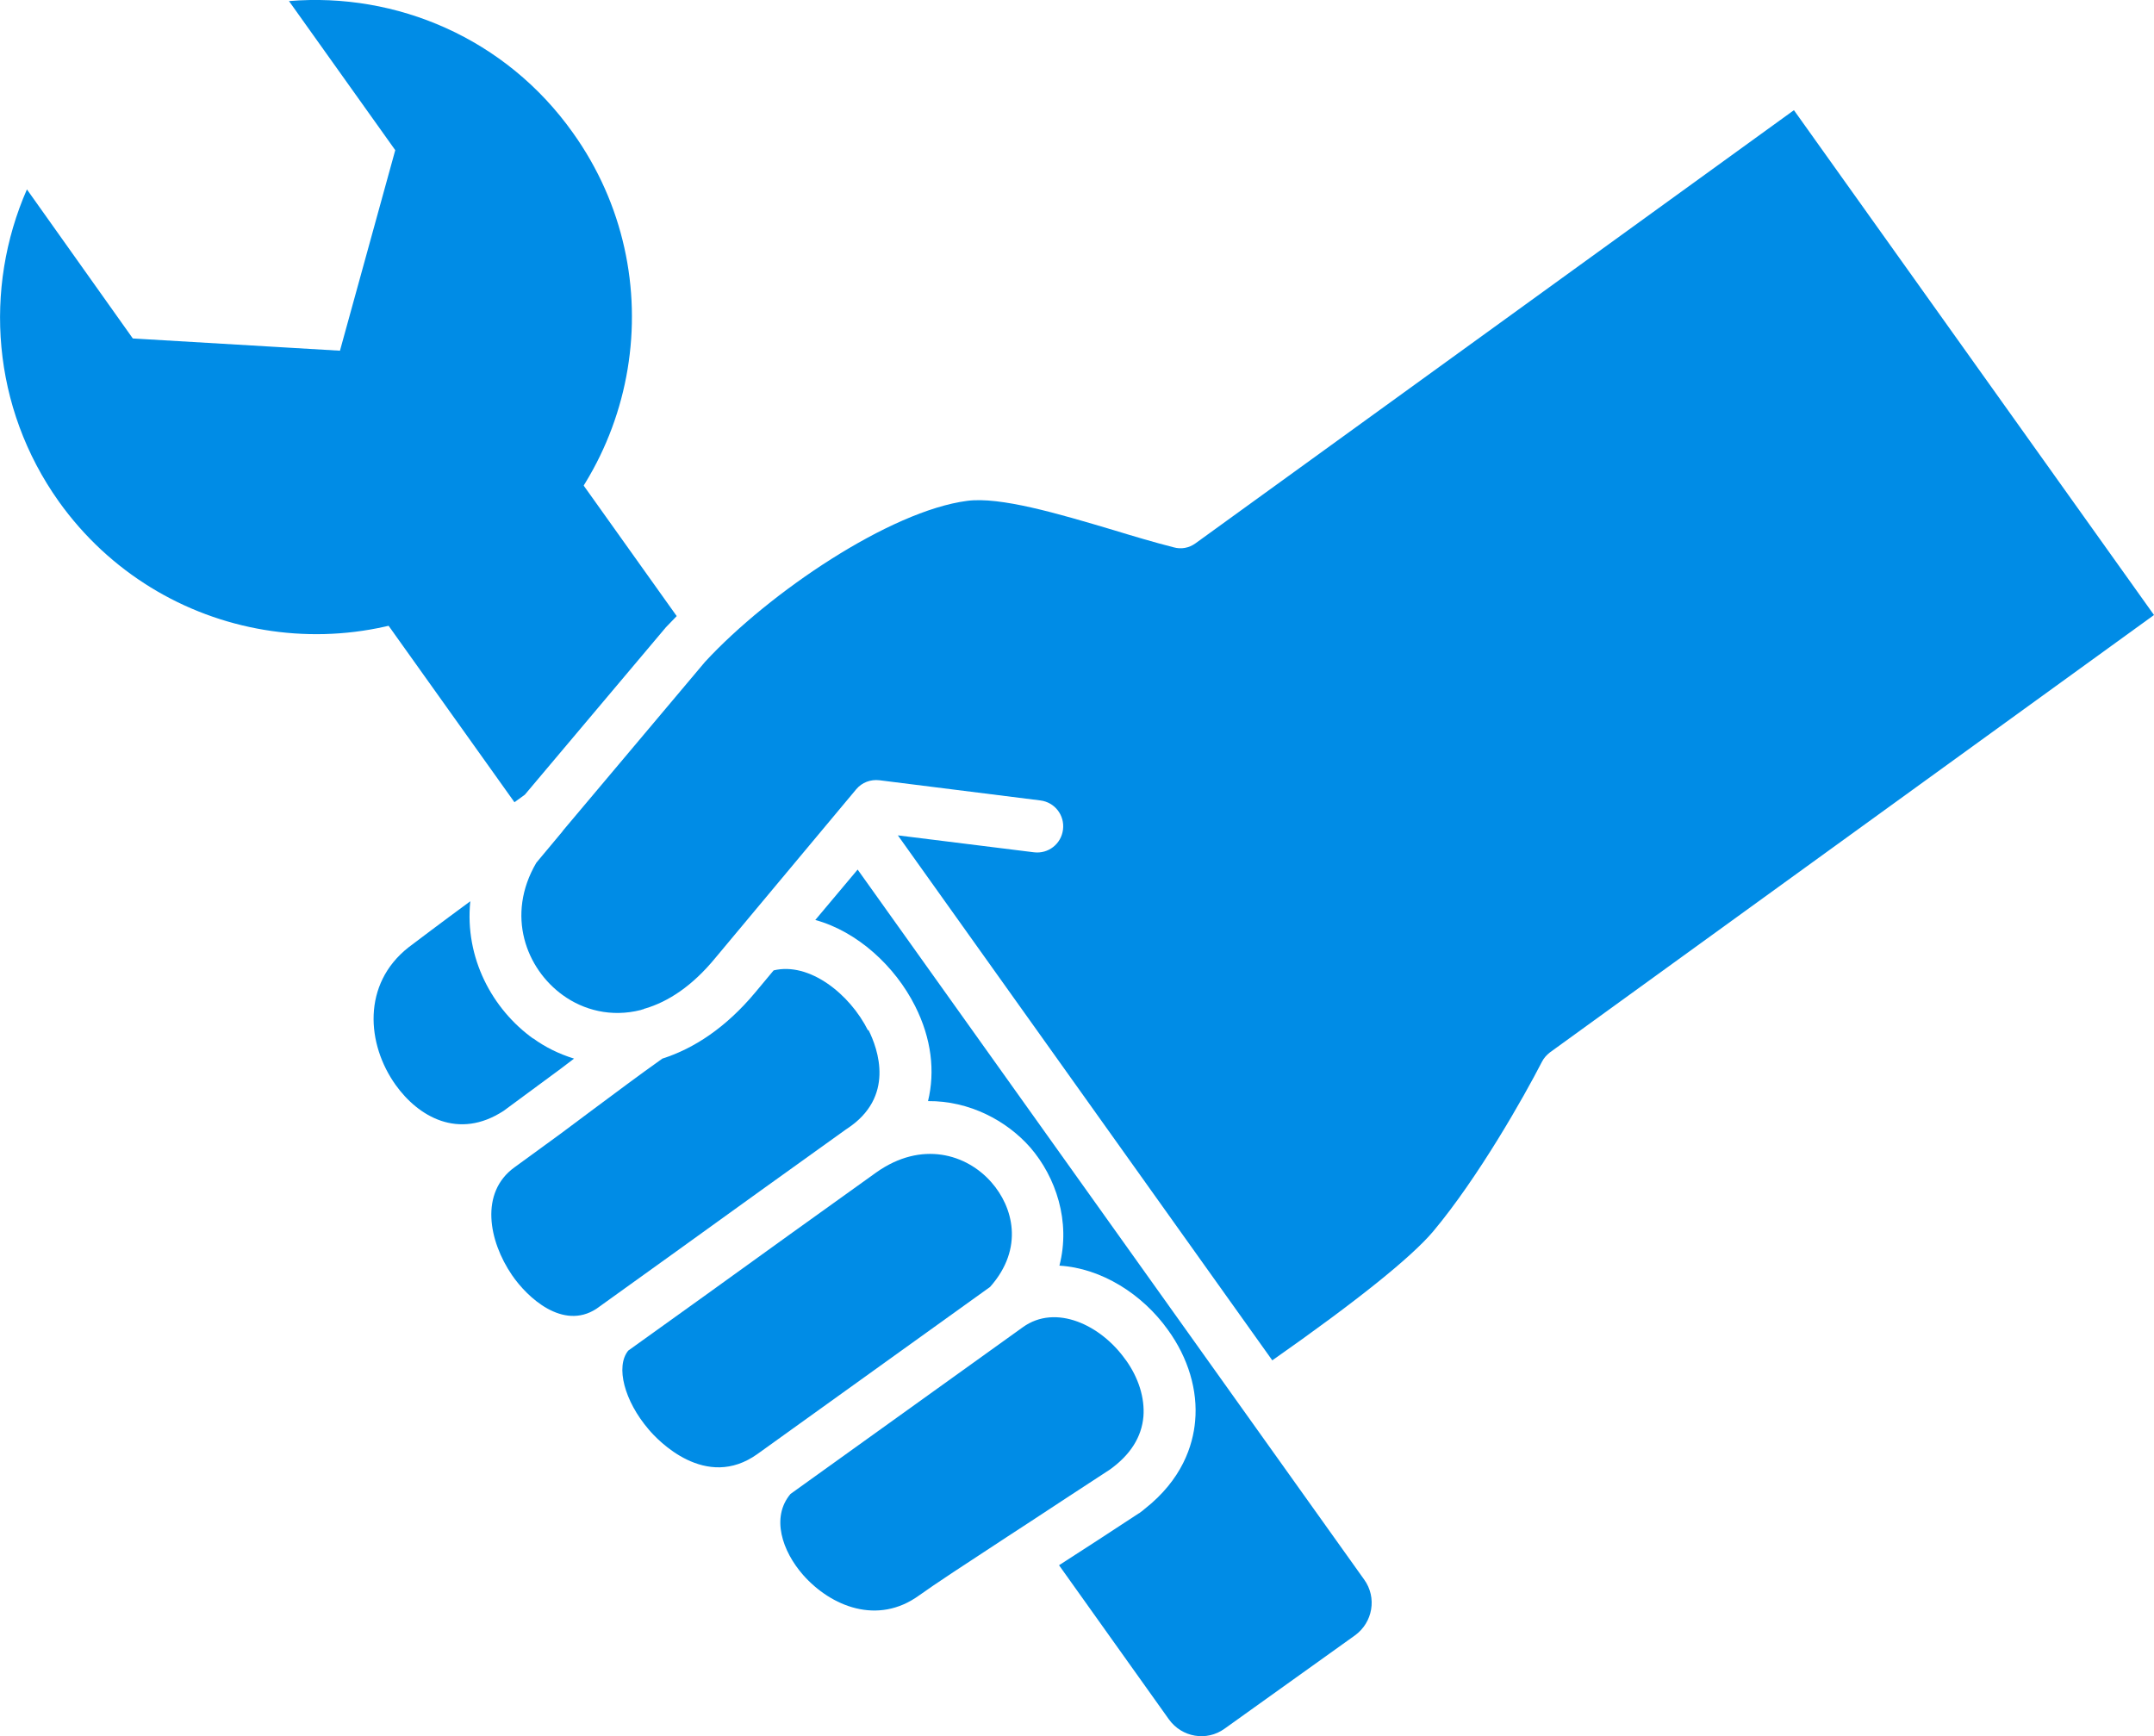
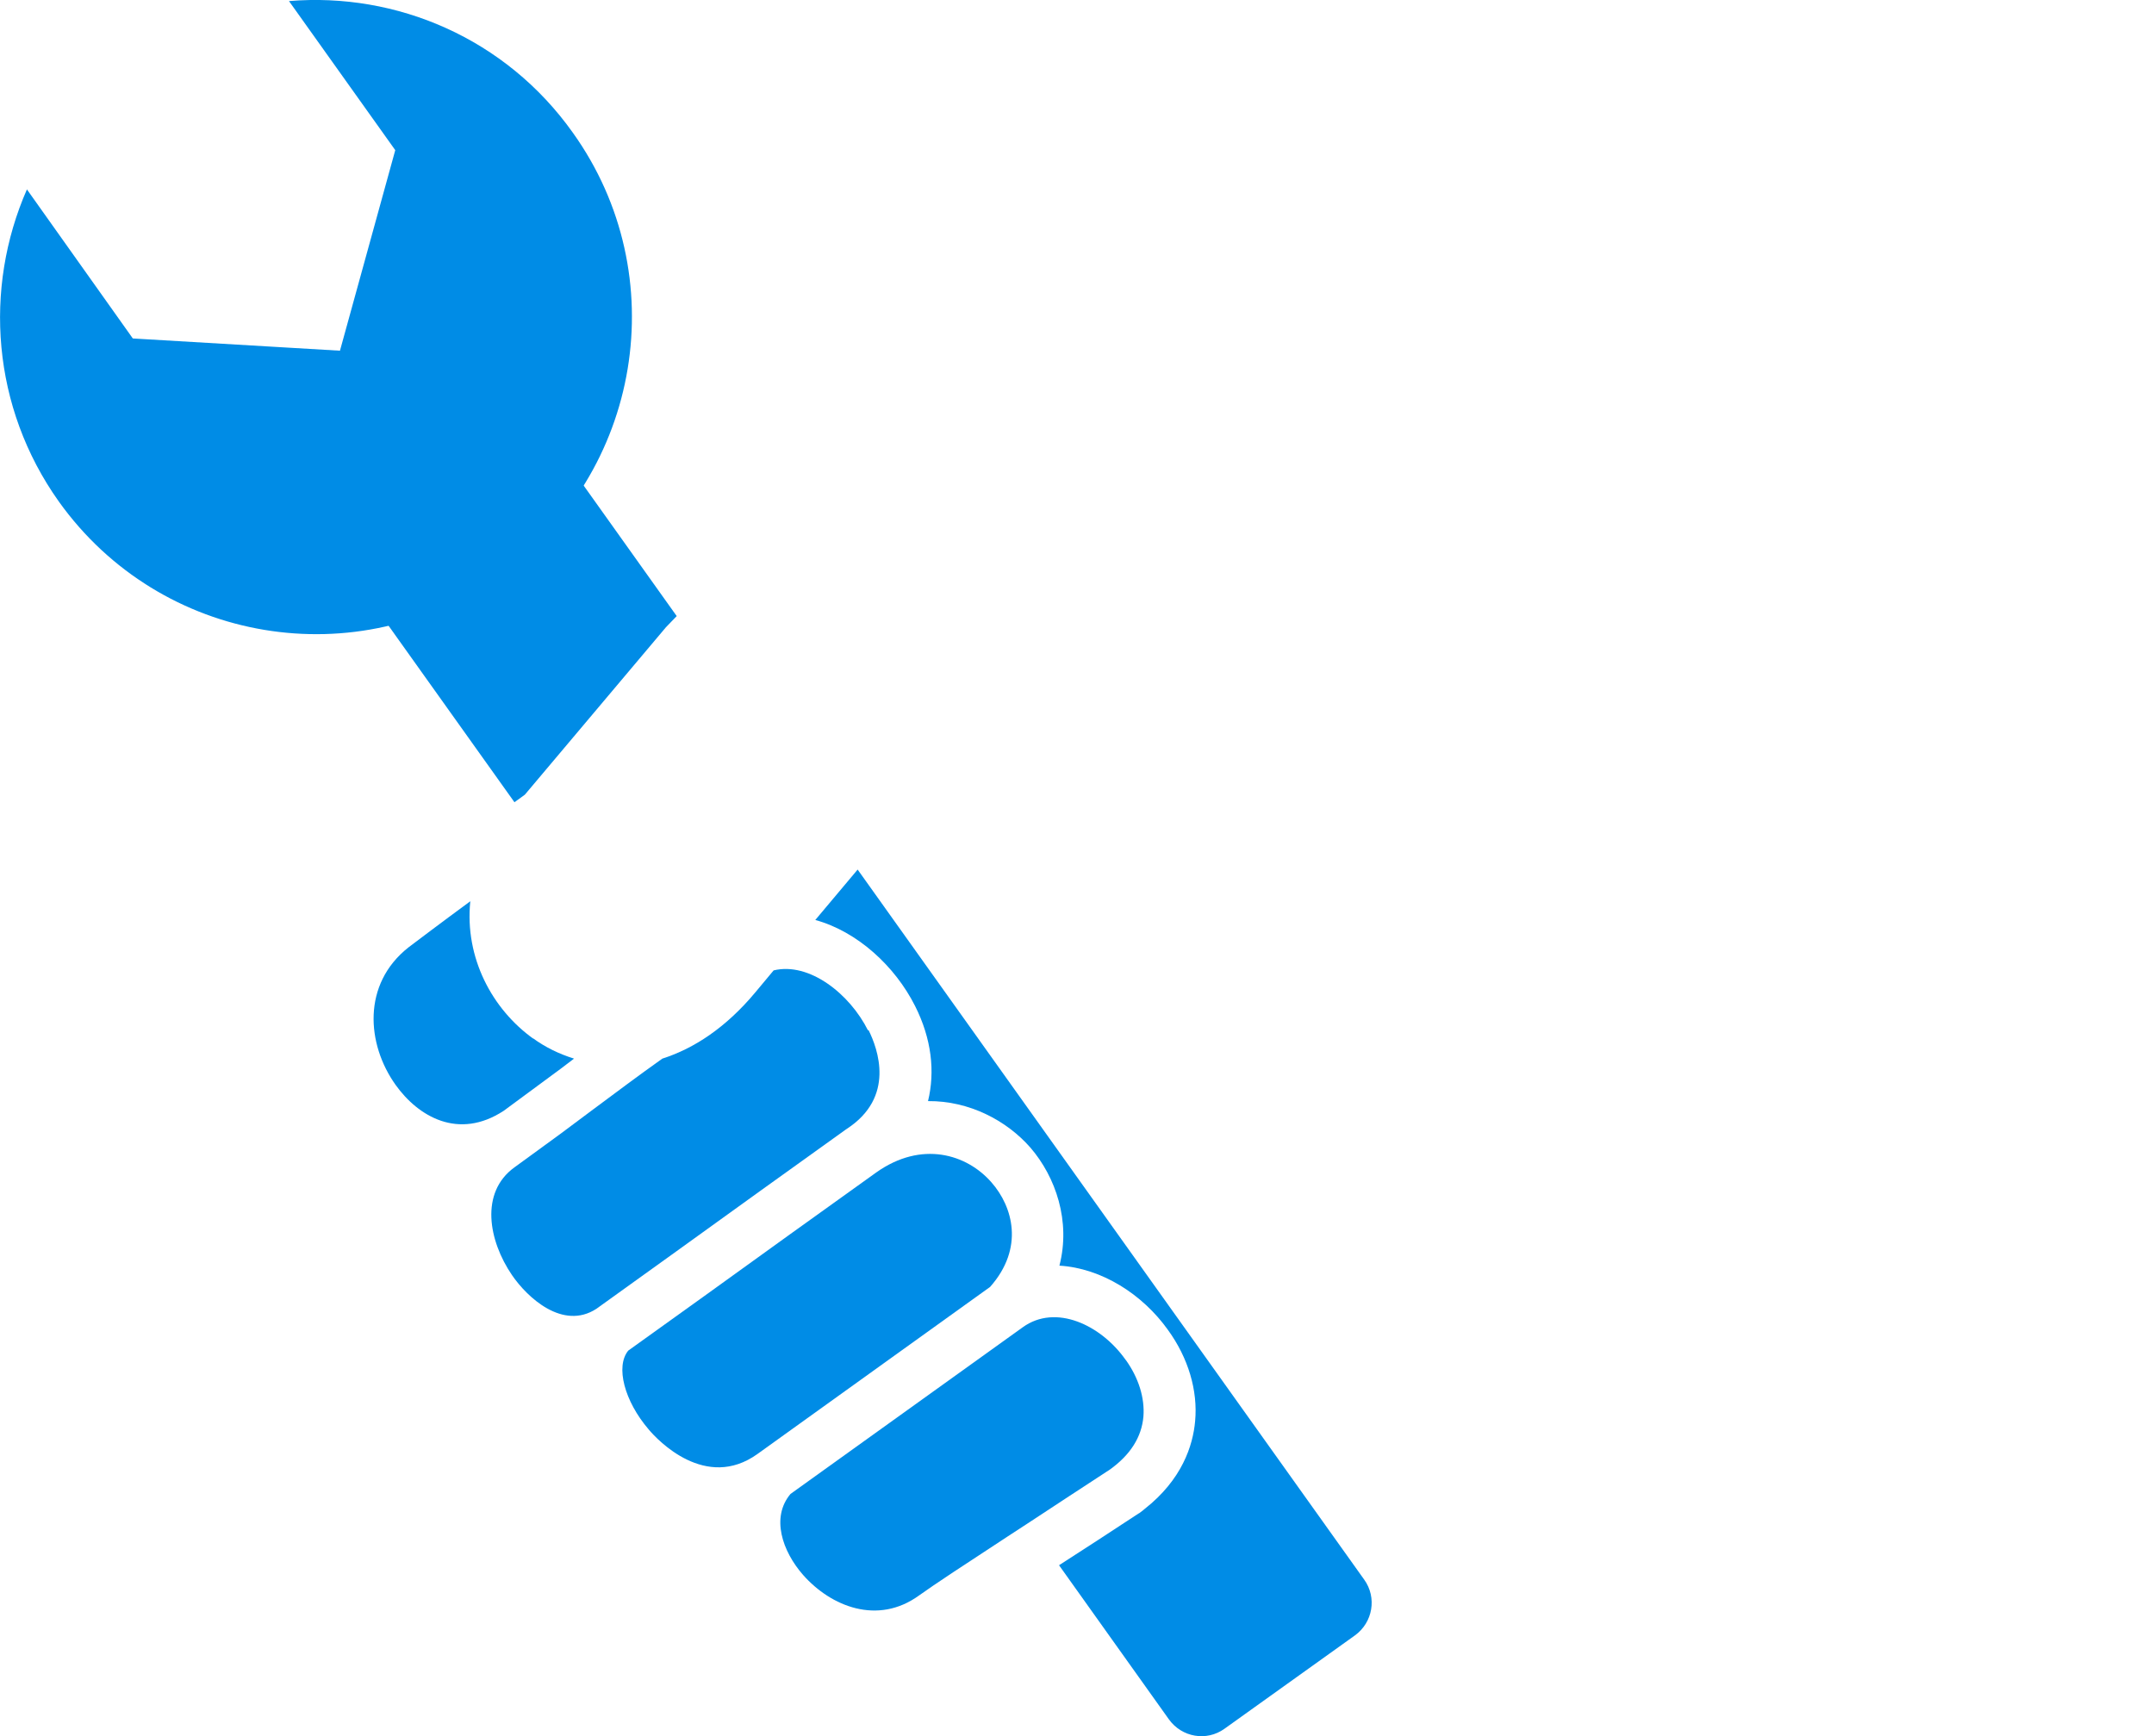
<svg xmlns="http://www.w3.org/2000/svg" width="98" height="79" viewBox="0 0 98 79" fill="none">
  <g clip-path="url(#clip0_109_1868)">
    <path d="M39.02 39.565L62.067 71.873C62.655 72.692 62.459 73.823 61.642 74.413L55.713 78.656C54.896 79.246 53.769 79.049 53.181 78.23L48.183 71.218C49.31 70.497 50.535 69.694 51.809 68.859C51.809 68.859 51.826 68.859 51.842 68.842L51.907 68.793C51.907 68.793 52.022 68.711 52.071 68.662C53.786 67.319 54.276 65.762 54.374 64.665C54.504 63.272 54.063 61.781 53.132 60.503C51.973 58.881 50.111 57.702 48.2 57.587C48.722 55.572 48.036 53.557 46.877 52.213C45.799 50.985 44.1 50.084 42.222 50.1C42.548 48.756 42.385 47.266 41.634 45.775C40.719 43.956 39.004 42.383 37.093 41.859L39.02 39.565Z" fill="#008CE6" />
    <path d="M51.221 61.88C51.809 62.699 52.087 63.616 52.022 64.452C51.94 65.386 51.434 66.188 50.503 66.86C49.229 67.696 47.987 68.499 46.877 69.236L45.848 69.907C43.871 71.202 42.565 72.054 41.813 72.594C39.935 73.954 37.812 73.102 36.538 71.66C35.59 70.579 35.068 69.039 35.966 67.974L46.534 60.389C48.036 59.307 50.094 60.291 51.205 61.863L51.221 61.88Z" fill="#008CE6" />
    <path d="M45.047 58.554L34.463 66.156C32.111 67.843 29.923 65.533 29.514 65.041C28.404 63.747 27.995 62.174 28.583 61.453L32.144 58.898C34.659 57.079 37.24 55.228 39.87 53.344C41.928 51.886 43.986 52.508 45.113 53.803C46.076 54.9 46.615 56.784 45.047 58.554Z" fill="#008CE6" />
    <path d="M39.51 46.856C39.951 47.741 40.735 49.92 38.53 51.361L38.481 51.394C35.852 53.278 33.271 55.13 30.756 56.948L27.13 59.553C25.611 60.536 23.994 59.045 23.291 58.013C22.23 56.457 21.821 54.261 23.406 53.114C23.683 52.918 23.961 52.705 24.239 52.508C25.055 51.919 25.97 51.247 26.901 50.542C27.979 49.74 29.073 48.92 30.135 48.167C31.572 47.708 33.026 46.758 34.365 45.152L35.198 44.153C36.815 43.76 38.661 45.218 39.494 46.889L39.51 46.856Z" fill="#008CE6" />
    <path d="M24.239 47.233C24.794 47.642 25.431 47.954 26.117 48.167C25.921 48.314 25.709 48.478 25.513 48.626C24.598 49.297 23.716 49.953 22.916 50.542C20.858 51.886 19.028 50.804 17.999 49.363C16.676 47.511 16.464 44.776 18.587 43.104C18.979 42.809 19.992 42.039 21.397 41.007C21.135 43.58 22.393 45.922 24.271 47.266L24.239 47.233Z" fill="#008CE6" />
-     <path d="M81.618 5.013L98 27.983L70.511 47.888C70.364 48.003 70.233 48.15 70.152 48.314C69.335 49.903 67.261 53.573 65.203 56.031C64.206 57.21 61.74 59.193 57.885 61.896L40.85 38.009L47.04 38.779C47.693 38.861 48.281 38.402 48.363 37.747C48.445 37.092 47.987 36.502 47.334 36.42L40.017 35.502C39.608 35.453 39.216 35.601 38.955 35.912L32.552 43.579C31.491 44.874 30.396 45.578 29.351 45.889C29.318 45.889 29.302 45.906 29.269 45.922C29.237 45.922 29.204 45.938 29.155 45.955C27.799 46.299 26.542 45.955 25.611 45.283C23.945 44.087 22.997 41.646 24.402 39.254L25.578 37.845C25.578 37.845 25.594 37.829 25.611 37.796L32.079 30.112C35.002 26.95 40.49 23.248 44.002 22.789C45.505 22.592 48.118 23.362 50.65 24.116C51.564 24.395 52.495 24.673 53.394 24.902C53.737 25.001 54.096 24.935 54.39 24.722L81.618 5.013Z" fill="#008CE6" />
    <path d="M15.239 25.05L23.406 36.502L23.879 36.158L30.298 28.54C30.462 28.376 30.625 28.195 30.788 28.032L24.108 18.66L15.223 25.034L15.239 25.05Z" fill="#008CE6" />
    <path d="M13.148 0.049L17.983 6.832L15.467 15.957L6.043 15.4L1.225 8.618C-0.752 13.123 -0.376 18.529 2.678 22.822C7.301 29.293 16.284 30.8 22.736 26.164C29.187 21.528 30.69 12.517 26.068 6.045C23.013 1.737 18.032 -0.36 13.148 0.049Z" fill="#008CE6" />
  </g>
  <defs>
    <clipPath id="clip0_109_1868">
      <rect width="98" height="79" fill="white" />
    </clipPath>
  </defs>
</svg>